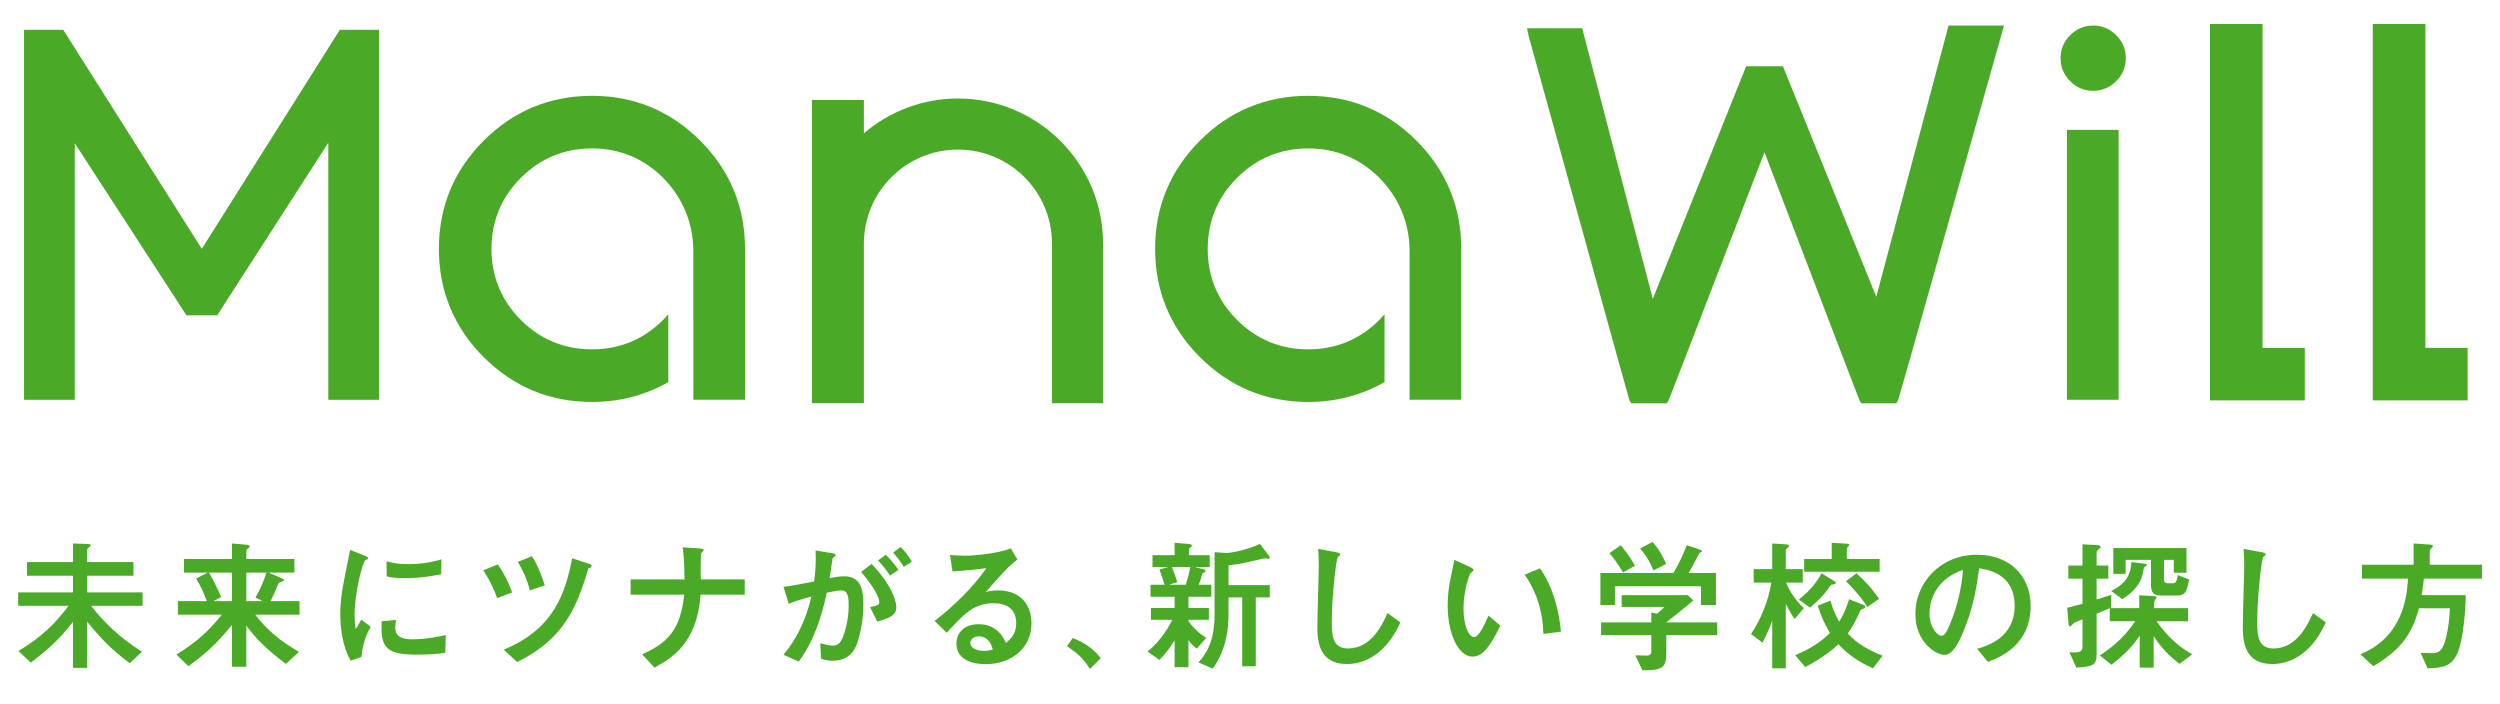
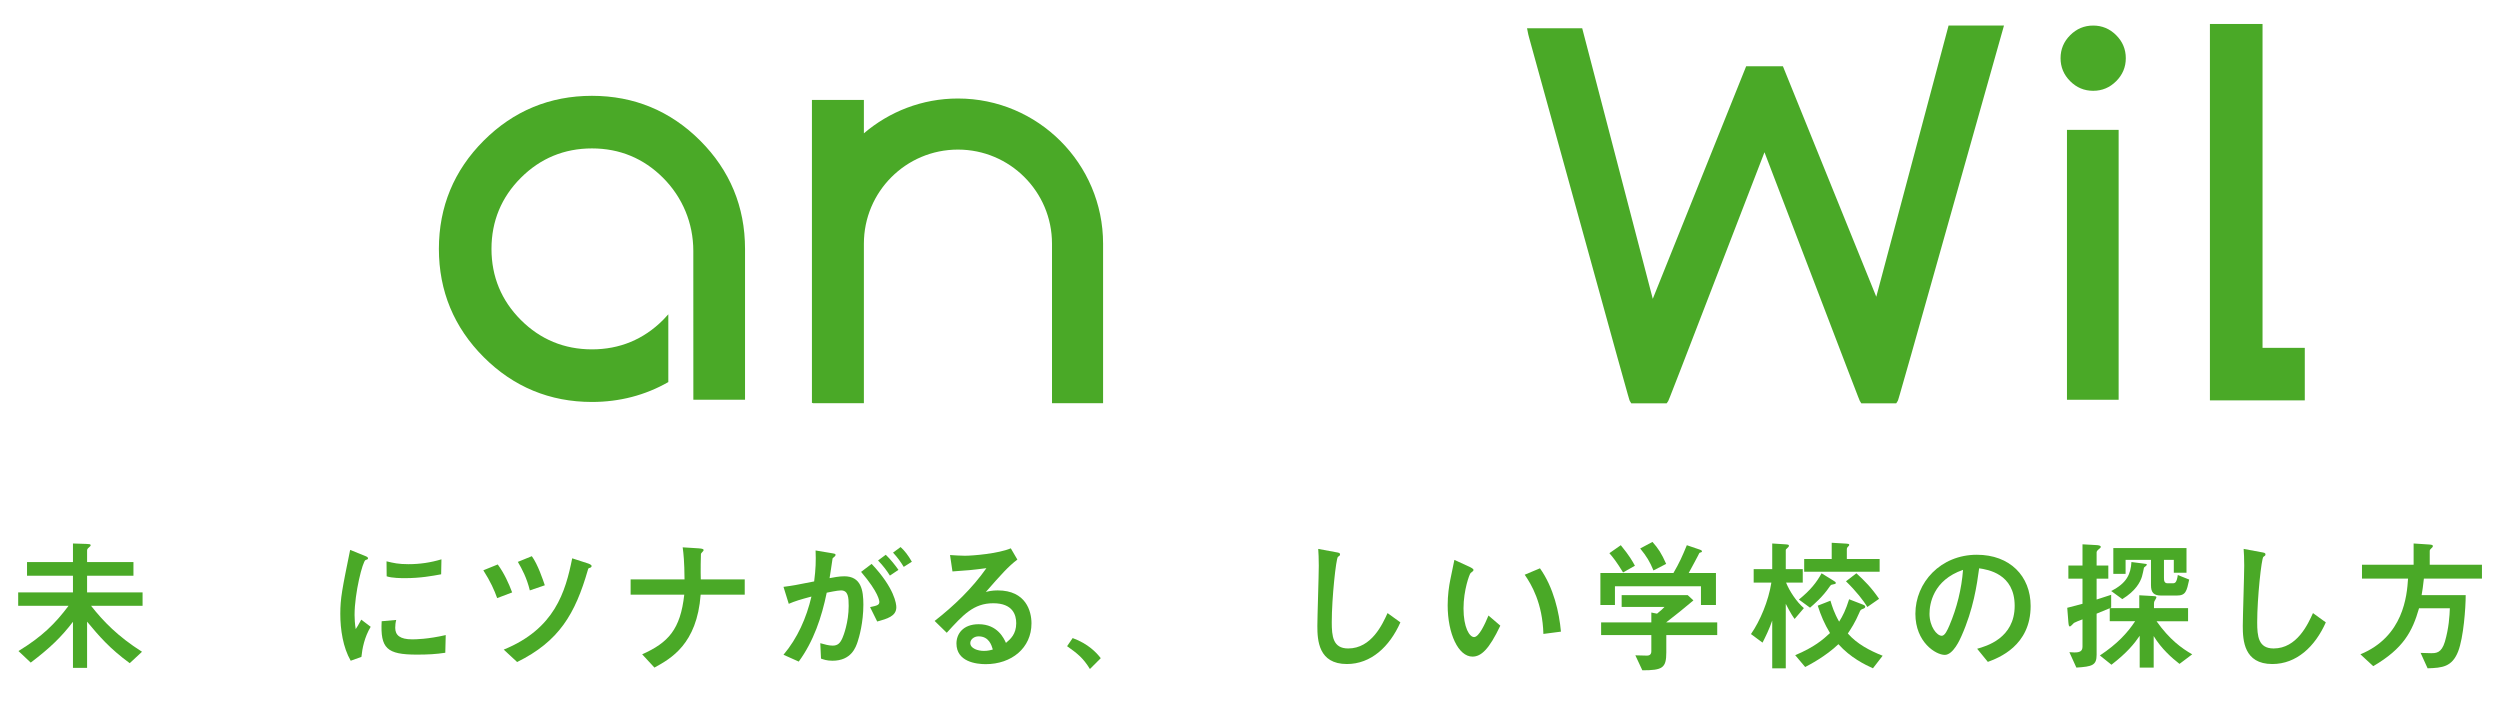
<svg xmlns="http://www.w3.org/2000/svg" version="1.1" id="レイヤー_1" x="0px" y="0px" width="555px" height="156.333px" viewBox="0 0 555 156.333" enable-background="new 0 0 555 156.333" xml:space="preserve">
  <g>
    <g>
      <path fill="#4aa927" d="M16.197,127.81H5.999v-3.039h10.198v-4.117l3.008,0.095c0.57,0.031,0.918,0.031,0.918,0.286    c0,0.158-0.062,0.22-0.57,0.665c-0.126,0.095-0.22,0.284-0.22,0.475v2.597h10.292v3.039H19.332v3.706h12.319v2.977H20.219    c2.722,3.451,5.922,6.776,11.305,10.196l-2.724,2.535c-4.465-3.263-6.84-6.049-9.467-9.216v10.26h-3.136v-10.229    c-2.566,3.358-5.035,5.763-9.375,9.058L4.1,144.531c5.288-3.229,8.171-6.111,11.115-10.037H4.036v-2.977h12.161V127.81z" />
-       <path fill="#4aa927" d="M54.501,120.907c0.475,0.031,0.918,0.095,0.918,0.442c0,0.191-0.095,0.222-0.442,0.475    c-0.222,0.158-0.286,0.35-0.286,0.539v1.741h10.673v3.01H59.6l2.724,1.171c0.665,0.286,0.728,0.317,0.728,0.475    c0,0.189-0.255,0.284-0.887,0.506c-0.191,0.064-0.35,0.222-0.412,0.381c-0.792,1.963-0.887,2.185-1.679,3.8h6.428v3.008h-9.848    c2.755,3.547,5.414,5.731,9.722,8.266l-2.914,2.661c-4.212-3.2-6.43-5.352-8.774-8.457v9.089h-3.198v-9.278    c-3.673,4.434-5.574,6.144-9.659,9.152l-2.661-2.566c4.624-2.914,6.903-5.004,10.103-8.866H39.49v-3.008h6.428    c-0.982-2.502-1.107-2.819-2.375-5.004l2.566-1.329h-5.257v-3.01h10.64v-3.451L54.501,120.907z M46.394,127.115    c1.14,1.963,1.774,3.325,2.691,5.414l-1.71,0.92h4.117v-6.333H46.394z M54.69,127.115v6.333h3.611l-1.584-0.792    c1.014-1.679,1.807-3.642,2.44-5.541H54.69z" />
      <path fill="#4aa927" d="M77.858,146.685c-1.71-2.945-2.311-6.936-2.311-10.387c0-3.516,0.412-5.479,2.185-14.22l3.136,1.267    c0.632,0.253,0.823,0.348,0.823,0.601c0,0.064,0,0.158-0.064,0.191c-0.095,0.064-0.381,0.158-0.475,0.189    c-0.634,0.253-2.438,7.315-2.438,12.194c0,0.823,0.064,1.994,0.253,3.134c0.286-0.412,0.57-0.854,1.235-2.091l2.091,1.584    c-1.393,2.313-1.868,4.813-2.058,6.681L77.858,146.685z M98.854,144.912c-2.089,0.317-3.862,0.412-6.333,0.412    c-6.65,0-8.107-1.393-7.79-7.41l3.23-0.286c-0.158,0.539-0.222,1.204-0.222,1.743c0,1.646,1.045,2.564,3.77,2.564    c0.759,0,3.451-0.031,7.442-0.949L98.854,144.912z M97.936,127.494c-1.899,0.35-4.593,0.856-8.012,0.856    c-0.696,0-2.945,0-4.084-0.412l-0.031-3.325c1.551,0.379,2.659,0.634,4.844,0.634c2.535,0,4.94-0.35,7.348-1.078L97.936,127.494z" />
      <path fill="#4aa927" d="M110.37,132.782c-0.601-1.71-1.488-3.704-3.072-6.175l3.2-1.298c1.424,1.932,2.469,4.245,3.198,6.208    L110.37,132.782z M111.826,144.214c11.338-4.624,13.712-12.825,15.202-20.268l3.325,1.078c0.317,0.095,0.982,0.317,0.982,0.634    c0,0.284-0.286,0.379-0.444,0.412c-0.284,0.095-0.284,0.126-0.379,0.442c-2.819,9.786-6.397,15.866-15.708,20.457L111.826,144.214    z M117.623,131.072c-0.667-2.755-1.743-4.782-2.661-6.333l3.103-1.266c1.329,1.805,2.502,5.319,2.883,6.459L117.623,131.072z" />
      <path fill="#4aa927" d="M155.546,132.022c-0.823,10.99-6.617,14.187-10.26,16.183l-2.724-2.946    c5.796-2.597,8.488-5.51,9.344-13.237h-11.908v-3.389h11.969c-0.031-3.99-0.22-5.7-0.412-7.126l3.547,0.222    c0.918,0.064,1.109,0.189,1.109,0.412c0,0.158-0.603,0.665-0.603,0.823c-0.031,0.128-0.095,4.086-0.031,5.669h9.753v3.389H155.546    z" />
      <path fill="#4aa927" d="M173.934,145.356c3.103-3.675,5.097-8.171,6.206-12.922c-2.502,0.665-3.642,1.014-5.035,1.615    l-1.171-3.768c2.183-0.286,2.659-0.381,6.807-1.204c0.35-2.724,0.413-4.56,0.317-6.873l3.23,0.539    c1.078,0.189,1.204,0.189,1.204,0.442c0,0.158-0.095,0.253-0.158,0.317c-0.064,0.095-0.475,0.381-0.506,0.475    c-0.222,1.457-0.475,3.292-0.665,4.37c0.854-0.158,2.089-0.412,3.261-0.412c3.737,0,4.243,3.072,4.243,6.301    c0,3.992-0.949,7.253-1.266,8.204c-0.412,1.235-1.395,4.243-5.607,4.243c-1.235,0-1.994-0.286-2.533-0.475l-0.158-3.42    c1.014,0.284,1.901,0.539,2.755,0.539c1.14,0,1.679-0.57,2.185-1.743c0.191-0.412,1.362-3.42,1.362-7.062    c0-1.899-0.095-3.453-1.71-3.453c-0.792,0-2.819,0.444-3.167,0.508c-1.109,5.447-2.914,10.799-6.208,15.295L173.934,145.356z     M193.157,134.778c1.488-0.317,2.058-0.442,2.058-1.14c0-0.222-0.128-2.091-4.054-6.681l2.344-1.774    c5.13,5.447,5.478,8.93,5.478,9.626c0,1.996-2.058,2.566-4.243,3.169L193.157,134.778z M197.558,127.78    c-0.697-1.109-1.426-2.091-2.63-3.358l1.712-1.266c1.14,1.107,2.058,2.28,2.817,3.356L197.558,127.78z M200.63,125.847    c-0.665-1.076-1.267-1.963-2.375-3.167l1.677-1.235c0.92,0.854,1.648,1.772,2.502,3.261L200.63,125.847z" />
      <path fill="#4aa927" d="M207.487,137.85c4.34-3.389,8.329-7.22,11.496-11.718c-3.2,0.413-4.181,0.508-7.537,0.728l-0.539-3.642    c0.887,0.064,2.407,0.158,3.294,0.158c1.805,0,7.41-0.473,10.198-1.646l1.457,2.502c-1.932,1.426-3.706,3.42-7,7.189    c0.57-0.158,1.426-0.35,2.63-0.35c6.301,0,7.504,4.656,7.504,7.317c0,5.478-4.432,9.056-10.165,9.056    c-2.121,0-6.492-0.537-6.492-4.591c0-2.06,1.393-4.276,4.94-4.276c4.179,0,5.605,3.167,6.048,4.148    c0.983-0.823,2.282-1.932,2.282-4.37c0-1.805-0.728-4.432-5.099-4.432c-4.37,0-6.683,2.564-10.325,6.554L207.487,137.85z     M217.24,141.27c-1.012,0-1.836,0.697-1.836,1.49c0,1.202,1.677,1.741,3.039,1.741c0.856,0,1.584-0.189,1.963-0.317    C220.123,143.233,219.553,141.27,217.24,141.27z" />
      <path fill="#4aa927" d="M238.13,141.65c3.451,1.266,5.288,3.23,6.239,4.465l-2.407,2.407c-1.521-2.502-2.883-3.516-5.068-5.068    L238.13,141.65z" />
-       <path fill="#4aa927" d="M263.837,137.881c1.521,2.154,3.041,3.136,3.959,3.706l-2.121,2.407c-0.982-0.761-1.426-1.298-1.837-1.901    v6.019h-3.072v-5.955c-1.107,1.774-2.027,2.977-3.389,4.34l-2.628-1.868c3.23-2.502,5.068-6.177,5.51-7.031h-4.751v-2.63h5.257    v-2.5h-5.352v-2.661h3.136c-0.158-0.539-0.982-2.883-1.14-3.358l1.868-0.57h-3.42v-2.628h4.908v-2.755l3.041,0.253    c0.22,0.031,0.79,0.064,0.79,0.348c0,0.128-0.031,0.158-0.442,0.539c-0.222,0.222-0.222,0.412-0.222,0.665v0.951h4.624v2.628    h-3.387l1.772,0.444c0.539,0.126,0.698,0.189,0.698,0.442c0,0.095-0.031,0.191-0.475,0.381c-0.095,0.064-0.222,0.126-0.317,0.442    c-0.222,0.825-0.317,1.204-0.728,2.218h2.788v2.661h-5.068v2.5h4.529v2.63h-4.529V137.881z M263.236,129.806    c0.442-1.331,0.79-2.724,1.012-3.928h-4.085c0.506,1.298,0.792,1.996,1.204,3.358l-1.837,0.57H263.236z M272.389,122.775    c0.126,0,3.831-0.381,7.315-2.027l1.679,2.185c0.379,0.475,0.473,0.634,0.473,0.918c0,0.128-0.095,0.222-0.253,0.222    c-0.095,0-0.537-0.128-0.634-0.128c-0.315,0-0.696,0.097-0.982,0.158c-4.084,0.951-4.782,1.109-7.251,1.395v4.401h9.152v2.724    h-3.105v15.295h-3.008v-15.295h-3.039v3.862c0,7.22-2.85,11.052-3.514,11.939l-3.169-1.36c1.679-1.807,3.58-4.624,3.58-10.578    v-13.902L272.389,122.775z" />
      <path fill="#4aa927" d="M310.886,138.167c-2.407,5.416-6.525,9.247-11.877,9.247c-6.301,0-6.556-5.257-6.556-8.455    c0-1.901,0.317-11.243,0.317-13.364c0-1.393-0.062-3.008-0.126-3.737l3.926,0.728c0.697,0.126,0.918,0.158,0.918,0.506    c0,0.095-0.031,0.189-0.095,0.253c-0.062,0.095-0.348,0.222-0.379,0.286c-0.412,0.379-1.362,9.12-1.362,14.502    c0,3.105,0.253,5.827,3.642,5.827c5.194,0,7.632-5.414,8.741-7.854L310.886,138.167z" />
      <path fill="#4aa927" d="M333.07,138.895c-2.502,5.288-4.276,6.873-6.177,6.873c-3.134,0-5.51-5.068-5.51-11.401    c0-2.216,0.286-4.243,0.603-5.763c0.126-0.634,0.759-3.611,0.887-4.307l3.389,1.551c0.317,0.158,0.854,0.412,0.854,0.697    c0,0.189-0.222,0.348-0.634,0.665c-0.253,0.189-1.582,3.8-1.582,7.854c0,4.274,1.329,6.364,2.344,6.364    c1.107,0,2.438-2.945,3.198-4.782L333.07,138.895z M342.634,140.732c-0.191-6.809-2.63-10.959-4.15-13.144l3.389-1.424    c3.041,4.276,4.276,9.817,4.656,14.06L342.634,140.732z" />
      <path fill="#4aa927" d="M377.36,122.016c0.128,0.031,0.475,0.158,0.475,0.379c0,0.158-0.126,0.222-0.506,0.317    c-0.095,0.033-0.222,0.381-0.381,0.665c-0.379,0.667-1.076,2.091-2.058,3.833h6.049v7.093h-3.327v-4.148h-19.095v4.148h-3.23    v-7.093h16.214c1.362-2.344,1.932-3.642,2.977-6.175L377.36,122.016z M375.936,133.29c-2.438,2.058-3.642,3.008-6.049,4.877    h11.338v2.819H369.92v3.831c0,3.484-0.825,3.99-5.321,3.99l-1.551-3.325c0.854,0.033,1.741,0.064,2.597,0.064    c0.412,0,0.951-0.158,0.951-0.951v-3.609h-11.148v-2.819h11.148v-2.185l1.266,0.253c0.951-0.759,1.298-1.109,1.646-1.488h-9.5    v-2.63h14.663L375.936,133.29z M359.817,121.035c1.963,2.405,2.566,3.515,3.136,4.56l-2.63,1.488    c-1.457-2.375-2.185-3.292-3.039-4.276L359.817,121.035z M366.848,120.306c1.266,1.424,2.027,2.564,3.039,4.877l-2.819,1.457    c-0.79-1.932-1.519-3.136-2.945-4.877L366.848,120.306z" />
      <path fill="#4aa927" d="M398.407,137.407c-0.381-0.539-0.825-1.109-1.965-3.358v14.315h-3.008v-10.609    c-0.601,1.805-1.519,3.673-2.152,4.908l-2.566-1.899c2.027-2.914,3.895-7.348,4.529-11.432h-3.928v-2.977h4.117v-5.7l2.471,0.158    c1.045,0.064,1.235,0.064,1.235,0.381c0,0.126-0.095,0.22-0.158,0.284c-0.475,0.412-0.539,0.506-0.539,0.665v4.212h3.77v2.977    h-3.706c0.761,1.899,2.344,4.307,3.959,5.669L398.407,137.407z M413.448,134.177c0.475,0.189,0.634,0.284,0.634,0.506    c0,0.253-0.128,0.348-0.728,0.57c-0.317,0.126-0.412,0.348-0.57,0.728c-0.951,2.216-1.805,3.515-2.566,4.654    c2.027,2.313,4.846,3.8,7.728,4.94l-2.154,2.788c-1.805-0.825-4.971-2.344-7.663-5.352c-2.819,2.691-6.397,4.56-7.381,5.066    l-2.216-2.628c4.181-1.743,6.175-3.453,7.727-4.91c-1.266-2.091-2.027-3.926-2.722-6.08l2.819-1.107    c0.348,1.171,0.823,2.722,1.93,4.654c0.825-1.298,1.457-2.566,2.218-4.971L413.448,134.177z M399.355,133.099    c2.597-2.089,3.959-3.862,5.035-5.827l2.566,1.584c0.412,0.253,0.601,0.381,0.601,0.57s-0.22,0.253-0.918,0.381    c-0.158,0.031-0.253,0.126-0.475,0.442c-1.488,2.218-3.42,3.864-4.338,4.656L399.355,133.099z M406.639,120.495l3.23,0.189    c0.381,0.033,0.665,0.033,0.665,0.286c0,0.126-0.126,0.253-0.379,0.506c-0.097,0.095-0.158,0.253-0.158,0.442v2.185h7.282v2.819    h-16.751v-2.819h6.111V120.495z M412.119,127.271c1.963,1.807,3.292,3.136,5.035,5.669l-2.597,1.807    c-0.856-1.393-2.471-3.484-4.751-5.702L412.119,127.271z" />
      <path fill="#4aa927" d="M438.929,144.025c1.994-0.57,8.329-2.311,8.329-9.531c0-7.158-6.019-8.045-7.887-8.329    c-0.506,3.737-1.266,9.058-3.926,15.041c-0.317,0.728-1.837,4.181-3.706,4.181c-1.963,0-6.523-2.786-6.523-9.121    c0-6.965,5.605-13.109,13.648-13.109c7.315,0,11.939,4.718,11.939,11.369c0,8.866-7.126,11.527-9.5,12.414L438.929,144.025z     M428.35,136.265c0,2.819,1.615,4.879,2.724,4.879c0.697,0,1.267-1.298,1.679-2.249c1.677-3.928,2.722-8.14,3.039-12.383    C429.143,128.792,428.35,134.08,428.35,136.265z" />
      <path fill="#4aa927" d="M468.681,134.872c-0.095,0.064-0.126,0.064-0.253,0.128h6.492v-2.85l2.788,0.158    c0.918,0.062,1.012,0.062,1.012,0.317c0,0.157-0.381,0.728-0.442,0.854c-0.064,0.158-0.095,0.317-0.095,0.601V135h7.568v2.914    h-6.998c2.881,4.054,5.541,5.986,7.916,7.346l-2.819,2.123c-1.677-1.298-4.021-3.358-5.731-6.177v7h-3.105v-7.062    c-1.202,1.772-2.817,3.768-6.27,6.428l-2.566-2.058c3.864-2.566,6.113-5.004,7.823-7.601h-5.638v-2.883    c-0.949,0.412-1.424,0.603-2.914,1.204v9.121c0,2.342-0.949,2.628-4.496,2.85l-1.551-3.42c0.317,0.031,0.823,0.062,1.14,0.062    c1.171,0,1.774-0.284,1.774-1.298v-6.048c-0.539,0.189-1.584,0.601-1.901,0.79c-0.22,0.255-0.759,0.792-0.887,0.792    c-0.22,0-0.284-0.253-0.348-0.951l-0.253-3.198c1.012-0.253,2.438-0.634,3.389-0.887v-5.574h-3.136v-2.914h3.136v-4.718    l2.85,0.158c0.697,0.033,1.204,0.095,1.204,0.412c0,0.158-0.095,0.253-0.57,0.634c-0.286,0.253-0.35,0.444-0.35,0.601v2.914h2.597    v2.914h-2.597v4.624c1.014-0.317,2.123-0.665,3.23-1.045V134.872z M468.681,131.199c3.484-1.743,4.34-3.77,4.498-6.428    l2.249,0.284c1.043,0.128,1.171,0.128,1.171,0.317c0,0.158-0.444,0.444-0.634,0.634c-0.064,0.381-0.348,1.679-0.442,1.963    c-0.381,1.267-1.393,3.2-4.37,5.035L468.681,131.199z M471.881,124.296v3.103h-2.724v-5.733h16.247v5.479h-2.819v-2.85H480.4    v3.959c0,0.57,0.031,1.235,0.792,1.235h1.14c0.537,0,0.887-0.128,1.14-1.837l2.533,1.014c-0.57,2.597-0.759,3.545-2.755,3.545    h-3.484c-1.679,0-2.249-0.696-2.249-2.311v-5.605H471.881z" />
      <path fill="#4aa927" d="M516.331,138.167c-2.407,5.416-6.525,9.247-11.877,9.247c-6.301,0-6.556-5.257-6.556-8.455    c0-1.901,0.317-11.243,0.317-13.364c0-1.393-0.062-3.008-0.126-3.737l3.926,0.728c0.697,0.126,0.918,0.158,0.918,0.506    c0,0.095-0.031,0.189-0.095,0.253c-0.062,0.095-0.348,0.222-0.379,0.286c-0.412,0.379-1.362,9.12-1.362,14.502    c0,3.105,0.253,5.827,3.642,5.827c5.194,0,7.632-5.414,8.741-7.854L516.331,138.167z" />
      <path fill="#4aa927" d="M537.376,144.942c0.348,0,1.963,0.064,2.28,0.064c1.14,0,2.344,0,3.105-2.533    c0.887-3.041,1.043-5.733,1.107-7.442h-6.84c-1.488,5.163-3.453,8.93-10.167,12.858l-2.85-2.63    c9.564-3.957,10.325-12.951,10.578-16.815h-10.229v-3.072h11.463v-4.718l3.389,0.222c0.442,0.031,0.887,0.062,0.887,0.348    c0,0.189-0.222,0.412-0.381,0.539c-0.317,0.315-0.317,0.379-0.317,0.665v2.945h11.591v3.072h-12.889    c-0.222,1.899-0.284,2.438-0.506,3.673h9.786c0,2.819-0.475,9.406-1.679,12.51c-1.362,3.42-3.484,3.64-6.778,3.737    L537.376,144.942z" />
    </g>
    <g>
      <path fill="#4aa927" d="M464.686,20.159c1.98,0,3.68-0.711,5.105-2.136c1.425-1.423,2.137-3.126,2.137-5.106    c0-1.979-0.712-3.68-2.137-5.105c-1.425-1.425-3.125-2.137-5.105-2.137c-1.979,0-3.683,0.712-5.105,2.137    c-1.425,1.425-2.137,3.126-2.137,5.105c0,1.981,0.712,3.683,2.137,5.106C461.003,19.448,462.707,20.159,464.686,20.159z" />
    </g>
    <path fill="#4aa927" d="M413.208,89.535l-0.336-0.544c-0.075-0.124-0.156-0.255-21.158-55.195   c-21.188,54.975-21.269,55.09-21.37,55.238l-0.342,0.5h-7.866l-0.336-0.557c-0.107-0.18-0.202-0.335-22.321-80.559   c-0.077-0.21-0.144-0.489-0.2-0.766l-0.277-1.375h12.248l15.667,60.062l20.733-51.633h8.157l20.727,51.172l16.048-60.205h12.301   l-0.411,1.459C421.52,88.66,421.426,88.81,421.303,89.001l-0.338,0.534H413.208z" />
    <polygon fill="#4aa927" points="490.602,88.884 490.602,5.322 502.283,5.322 502.283,77.222 511.662,77.222 511.662,88.884  " />
-     <polygon fill="#4aa927" points="526.757,88.884 526.757,5.322 538.437,5.322 538.437,77.222 547.818,77.222 547.818,88.884  " />
-     <polygon fill="#4aa927" points="72.881,88.749 72.881,31.695 48.213,70 41.395,70 16.598,31.794 16.598,88.749 5.338,88.749    5.338,6.622 14.043,6.622 44.797,55.244 75.435,6.622 84.141,6.622 84.141,88.749  " />
    <rect x="458.867" y="28.831" fill="#4aa927" width="11.469" height="59.917" />
    <path fill="#4aa927" d="M212.664,21.869c-7.966,0-15.251,2.921-20.881,7.728v-7.412h-11.535v67.26h0.196v0.059h11.339v-0.059   V54.089c0-11.532,9.349-20.881,20.881-20.881s20.881,9.349,20.881,20.881v35.416h11.339V54.089   C244.884,36.323,230.43,21.869,212.664,21.869z" />
    <path fill="#4aa927" d="M155.443,31.223c-6.603-6.603-14.688-9.951-24.029-9.951c-9.343,0-17.428,3.348-24.03,9.951   c-6.603,6.602-9.952,14.688-9.952,24.031s3.349,17.429,9.952,24.03c6.602,6.603,14.687,9.952,24.03,9.952   c6.125,0,11.843-1.495,16.952-4.416V69.774c-0.378,0.424-0.757,0.848-1.17,1.261c-4.33,4.329-9.64,6.524-15.782,6.524   c-6.143,0-11.453-2.195-15.783-6.524c-4.329-4.33-6.523-9.64-6.523-15.781c0-6.142,2.195-11.451,6.523-15.782   c4.33-4.329,9.641-6.524,15.783-6.524c6.142,0,11.451,2.195,15.782,6.524c4.328,4.33,6.719,10.072,6.719,16.214l0.009,33.062   h11.473V55.255C165.397,45.915,162.048,37.83,155.443,31.223z" />
-     <path fill="#4aa927" d="M314.447,31.223c-6.603-6.603-14.688-9.951-24.029-9.951c-9.343,0-17.428,3.348-24.03,9.951   c-6.603,6.602-9.952,14.688-9.952,24.031s3.349,17.429,9.952,24.03c6.602,6.603,14.687,9.952,24.03,9.952   c6.125,0,11.843-1.495,16.952-4.416V69.774c-0.378,0.424-0.757,0.848-1.17,1.261c-4.33,4.329-9.64,6.524-15.782,6.524   c-6.143,0-11.453-2.195-15.784-6.524c-4.328-4.33-6.523-9.64-6.523-15.781c0-6.142,2.195-11.451,6.523-15.782   c4.33-4.329,9.641-6.524,15.784-6.524c6.142,0,11.451,2.195,15.782,6.524c4.328,4.33,6.728,10.072,6.728,16.214v33.062h11.473   V55.255C324.401,45.915,321.052,37.83,314.447,31.223z" />
  </g>
</svg>